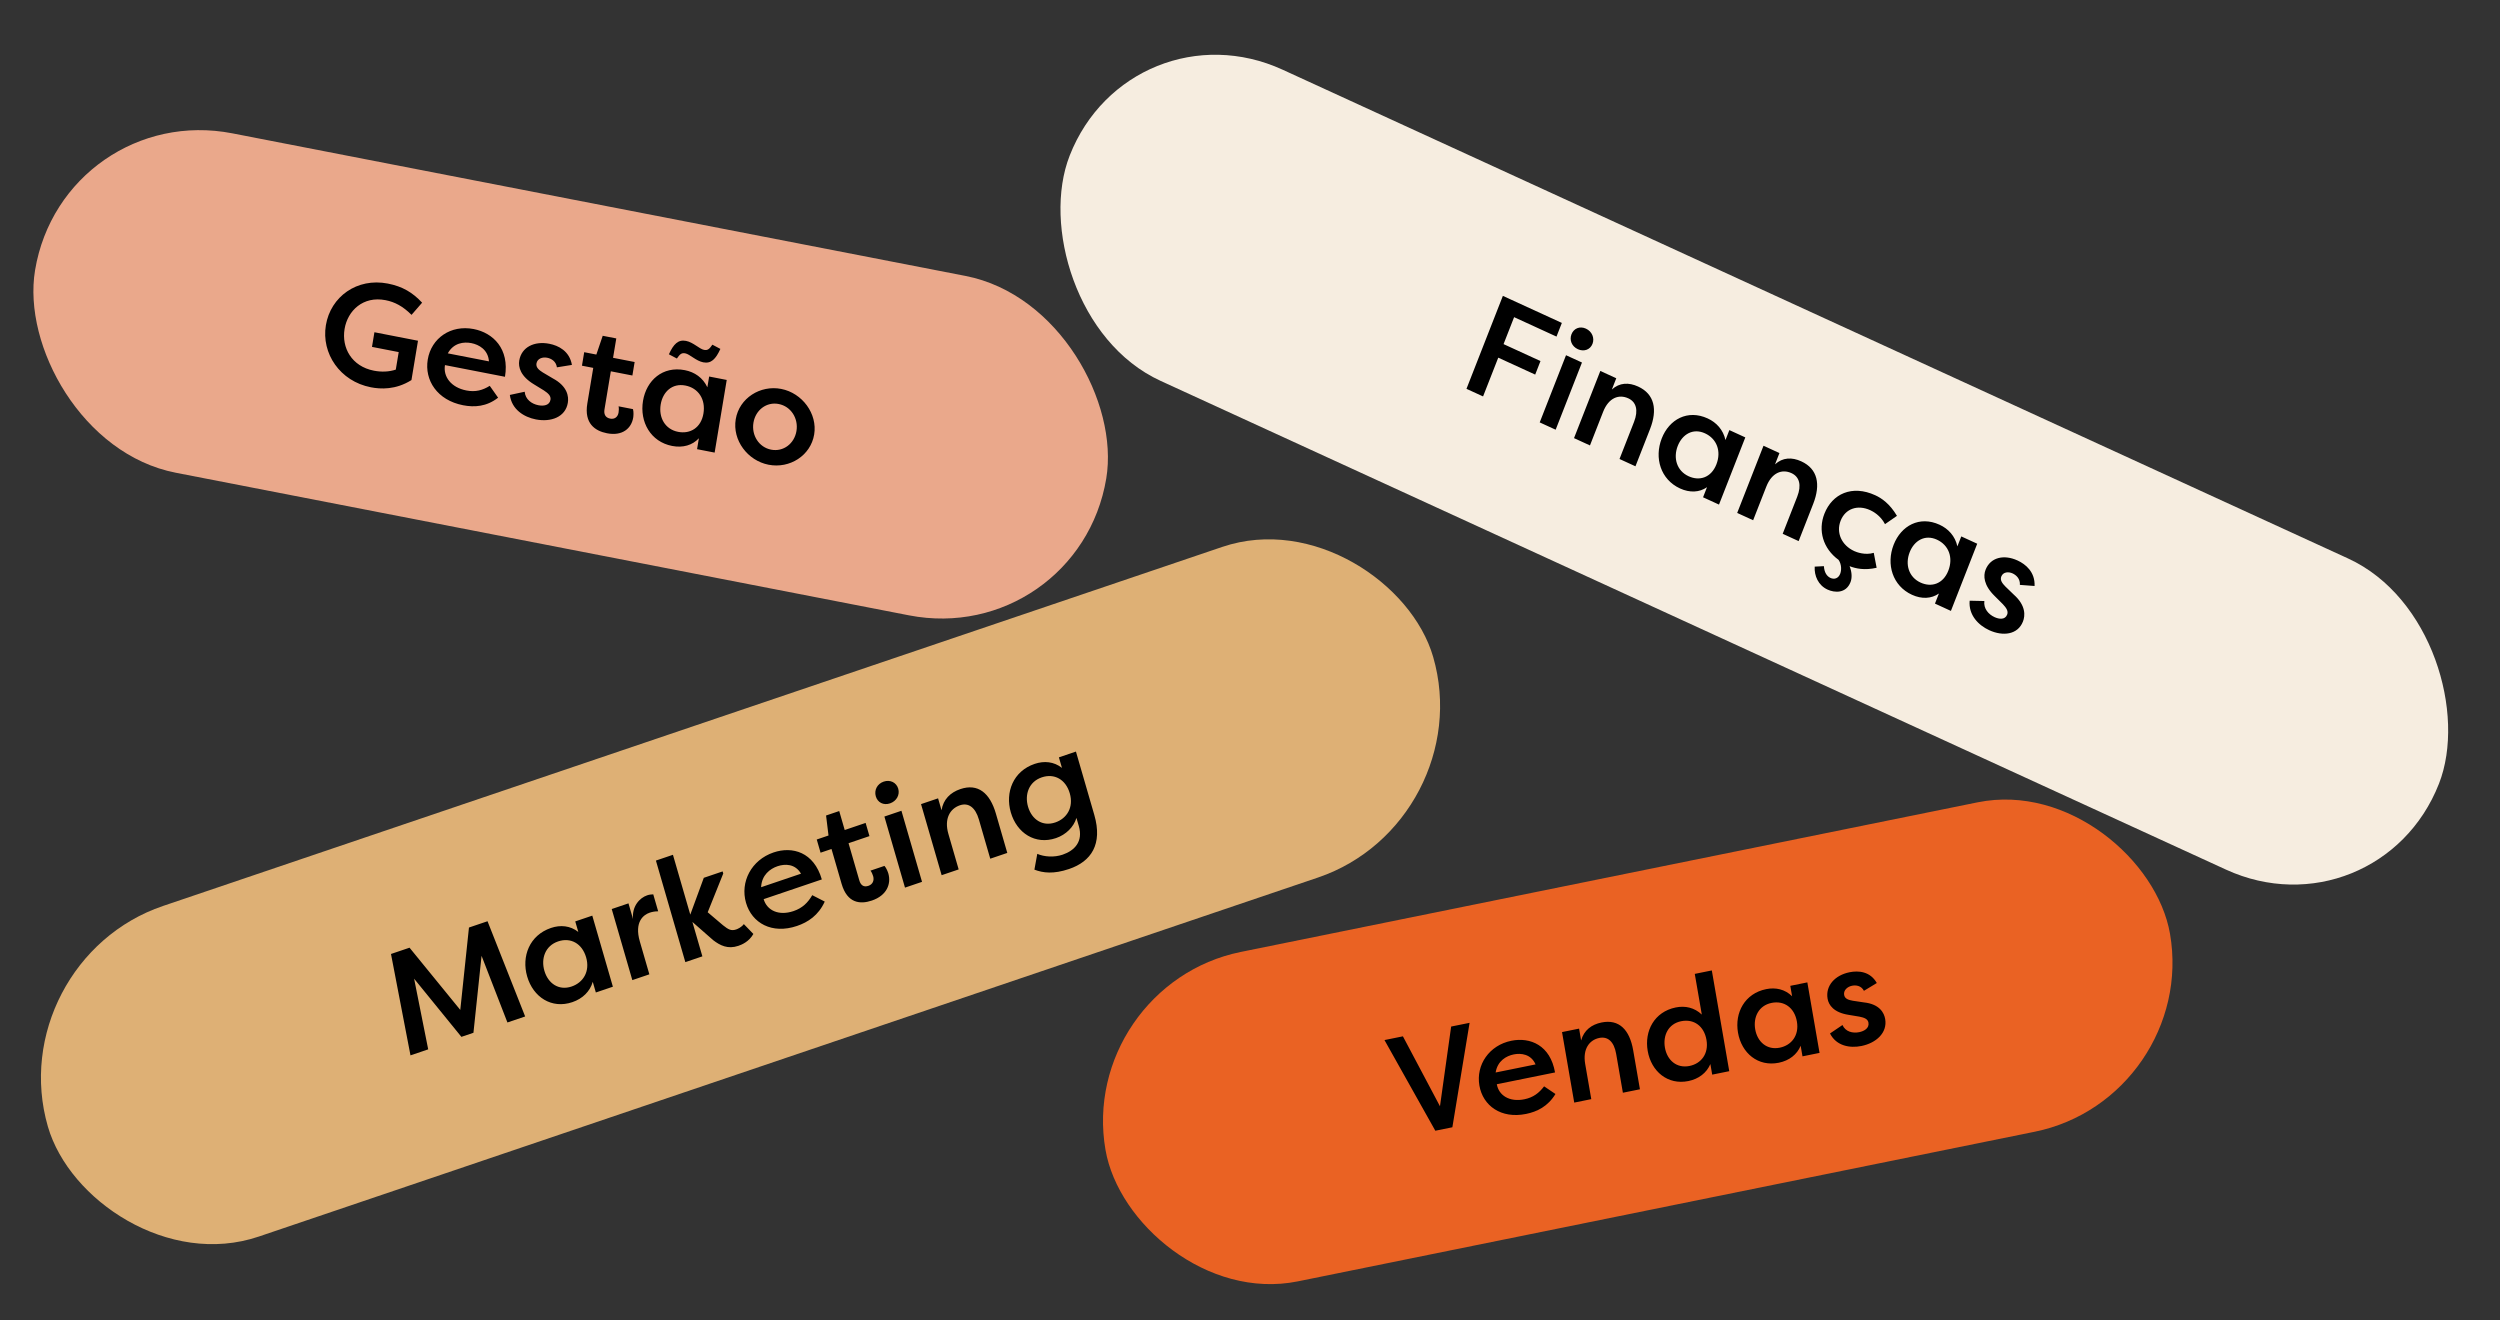
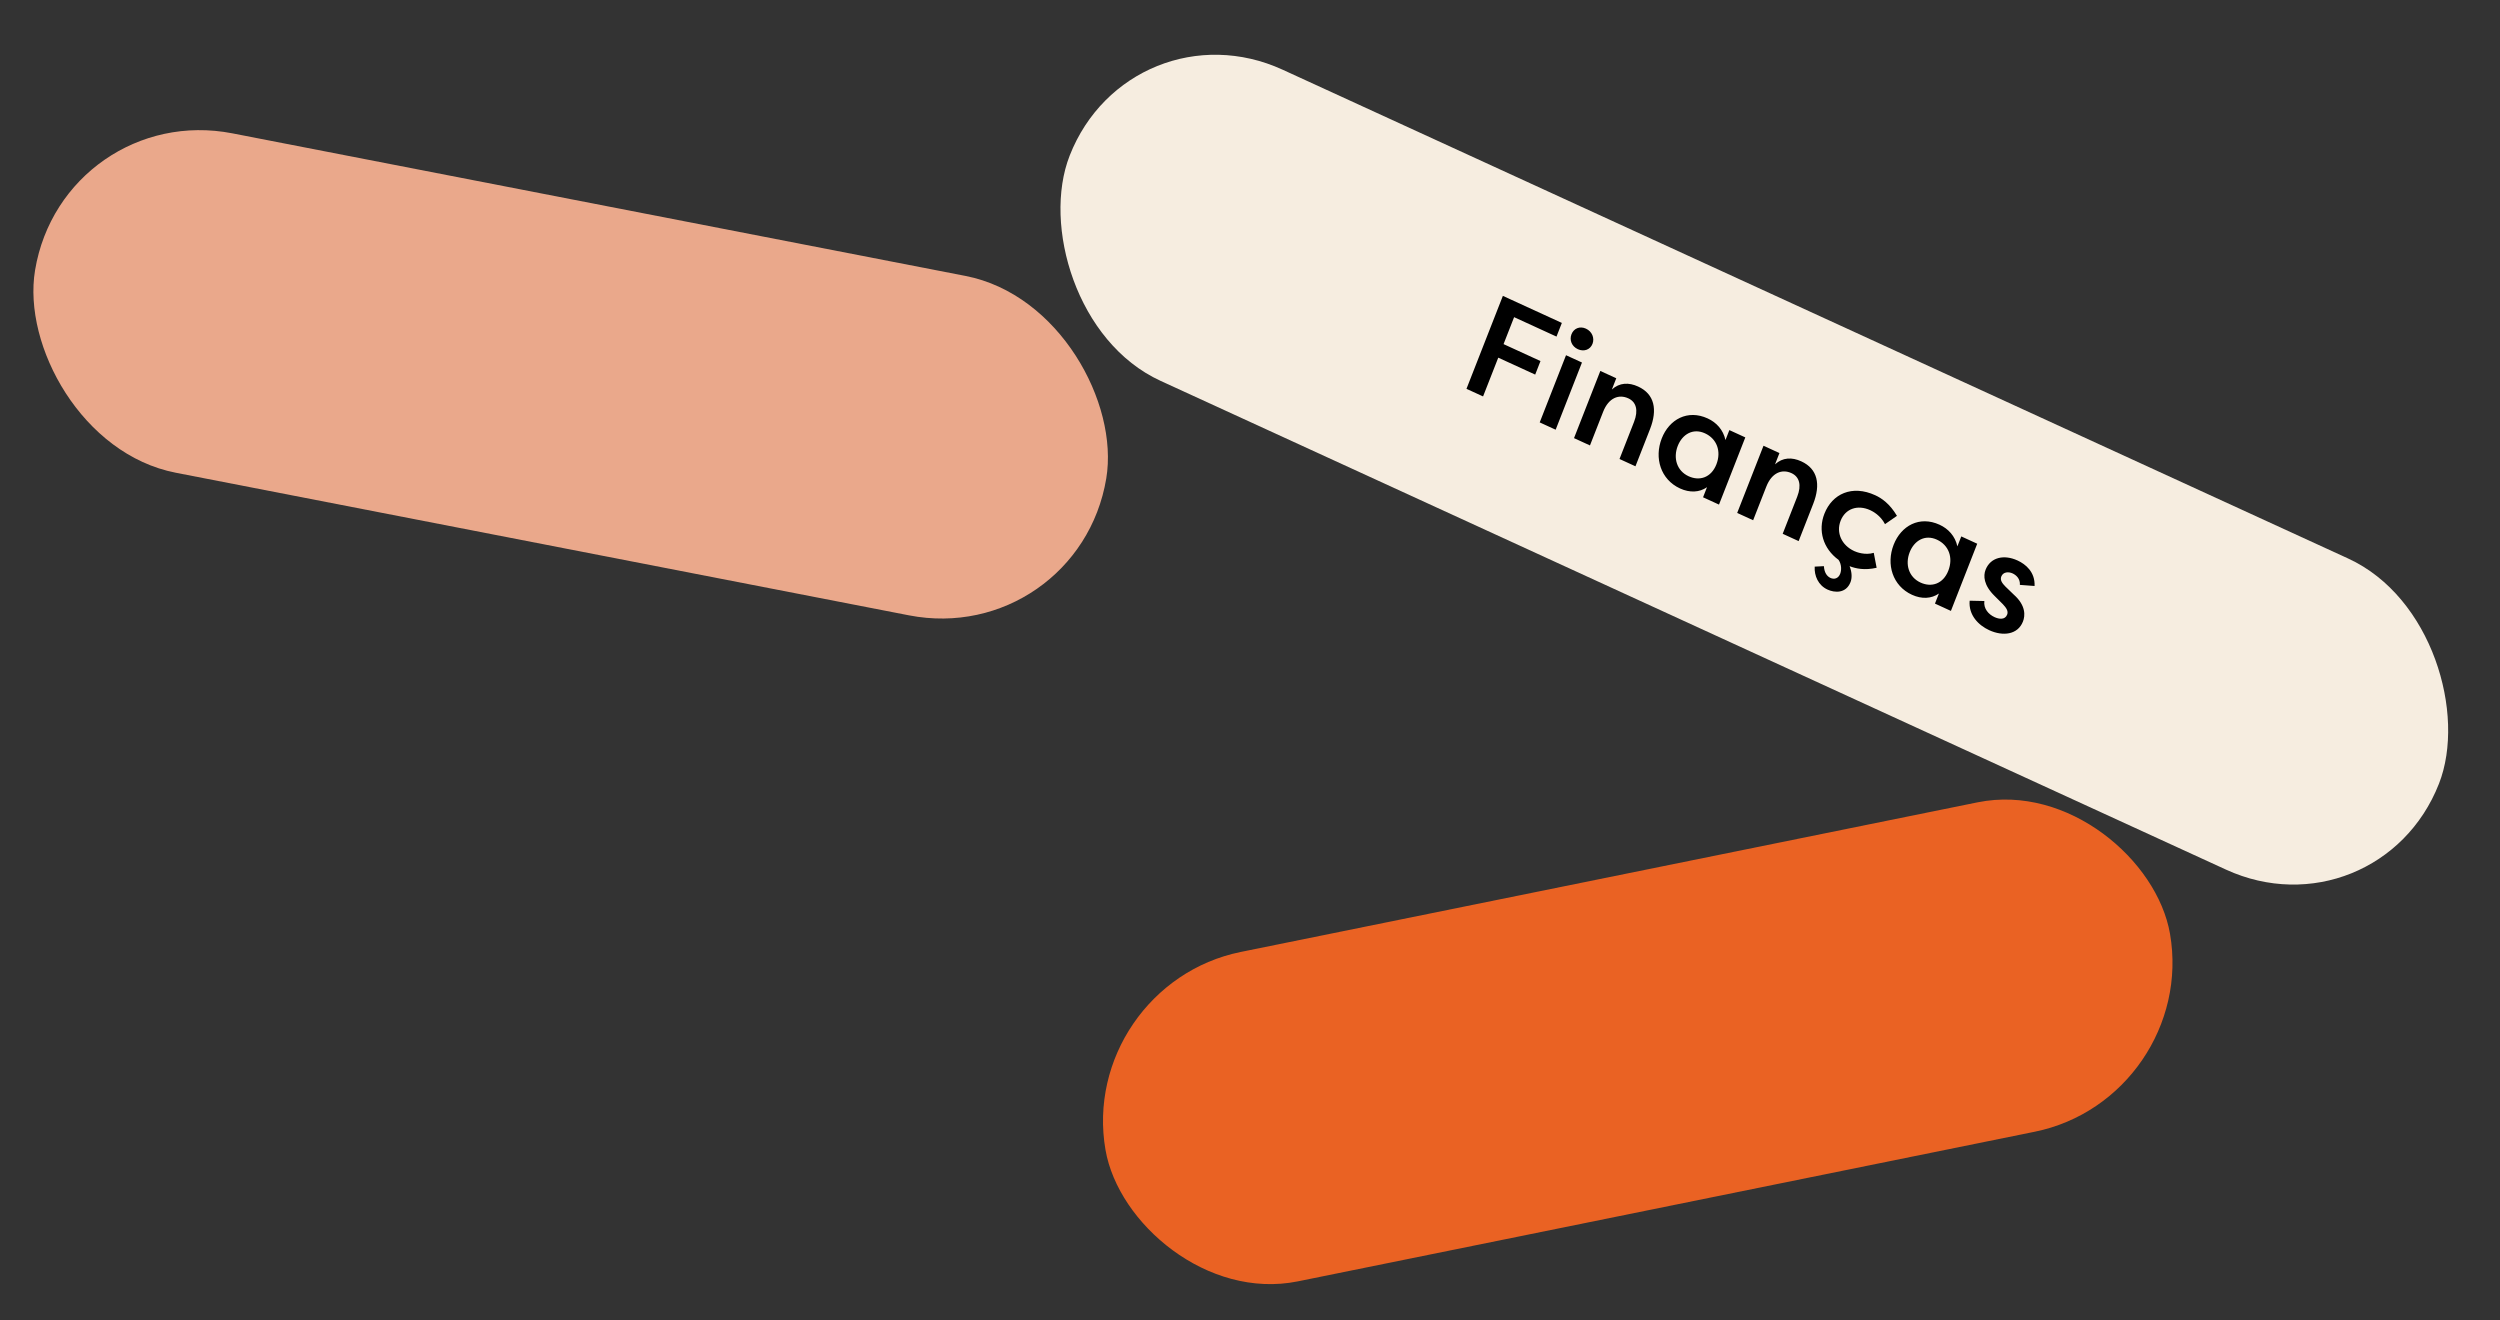
<svg xmlns="http://www.w3.org/2000/svg" width="339" height="179" viewBox="0 0 339 179" fill="none">
  <rect x="0" y="0" width="339" height="179" fill="#333333" stroke="none" />
-   <rect width="198.36" height="46.699" rx="23.35" transform="matrix(0.947 -0.321 0.278 0.96 0 130.341)" fill="#DEB075" />
-   <path d="M64.199 140.044L62.565 140.598L56.154 132.71L58.064 142.292L55.661 143.108L53.018 129.36L55.534 128.507L62.414 136.946L63.591 125.774L66.108 124.92L71.21 137.833L68.807 138.648L65.3 129.608L64.199 140.044ZM78.004 124.943L80.314 124.16L83.107 133.798L80.797 134.581L80.377 133.134C80.01 134.43 79.017 135.415 77.609 135.893C74.791 136.848 72.294 135.206 71.483 132.406C70.694 129.682 71.802 126.817 74.713 125.829C75.99 125.396 77.322 125.509 78.418 126.372L78.004 124.943ZM73.817 131.635C74.32 133.368 75.782 134.358 77.51 133.772C79.087 133.237 80.031 131.724 79.479 129.819C78.932 127.934 77.385 127.078 75.676 127.657C73.93 128.25 73.337 129.978 73.817 131.635ZM85.222 122.495L85.841 124.628C85.666 122.888 86.739 121.75 87.753 121.406C88.073 121.298 88.277 121.291 88.581 121.272L89.249 123.577C88.853 123.564 88.405 123.654 88.104 123.756C87.259 124.042 85.989 124.996 86.761 127.663L88.053 132.12L85.743 132.904L82.95 123.265L85.222 122.495ZM93.602 124.024L95.435 119.031L97.989 118.164L98.072 118.45L95.964 123.704L98.043 125.468C98.765 126.039 99.141 126.267 99.835 126.031C100.042 125.961 100.57 125.719 100.863 125.306L102.158 126.645C101.571 127.681 100.617 128.088 100.129 128.254C98.683 128.744 97.638 128.199 96.71 127.489L93.889 125.015L95.242 129.682L92.932 130.465L88.941 116.694L91.251 115.91L93.602 124.024ZM110.141 121.385L111.836 122.254C110.978 124.134 109.554 125.057 108.071 125.56C104.672 126.713 101.954 125.166 101.16 122.423C100.337 119.585 101.889 116.611 104.894 115.592C107.448 114.726 110.364 115.536 111.44 119.25L103.552 121.925C103.994 123.449 105.581 124.229 107.609 123.541C108.811 123.133 109.548 122.402 110.141 121.385ZM105.435 117.459C104.42 117.803 103.284 118.648 103.207 120.306L108.616 118.472C107.828 117.107 106.43 117.121 105.435 117.459ZM113.798 109.978L114.543 112.549L117.379 111.587L117.898 113.377L115.062 114.339L116.525 119.387C116.696 119.977 117.072 120.352 117.748 120.122C118.331 119.925 118.571 119.404 118.4 118.813C118.34 118.604 118.192 118.236 118.037 118.058L119.934 117.415C120.208 117.719 120.405 118.259 120.455 118.43C120.864 119.84 120.27 121.422 118.223 122.116C116.645 122.651 114.888 122.494 114.121 119.847L112.752 115.123L111.268 115.626L110.75 113.836L112.346 113.294L112.014 110.583L113.798 109.978ZM125.027 119.578L122.717 120.362L119.924 110.724L122.234 109.94L125.027 119.578ZM118.758 107.981C118.515 107.143 118.948 106.285 119.83 105.986C120.713 105.686 121.558 106.111 121.801 106.949C122.043 107.787 121.568 108.639 120.686 108.938C119.803 109.238 119.001 108.819 118.758 107.981ZM127.686 118.676L124.893 109.038L127.203 108.255L127.672 109.874C127.904 108.394 128.87 107.459 130.223 107C132.608 106.191 134.231 107.523 135.042 110.323L136.588 115.657L134.278 116.44L132.738 111.126C132.252 109.45 131.304 108.809 130.158 109.198C128.806 109.657 128.009 111.036 128.6 113.074L129.996 117.893L127.686 118.676ZM139.401 109.389C139.903 111.122 141.365 112.112 143.093 111.525C144.67 110.99 145.614 109.478 145.062 107.573C144.516 105.687 142.968 104.832 141.259 105.411C139.513 106.004 138.92 107.732 139.401 109.389ZM140.265 117.924C140.407 117.206 140.531 116.495 140.655 115.783C141.6 116.195 142.945 116.283 144.091 115.894C145.724 115.34 146.893 114.106 146.292 112.03L145.966 110.907C145.601 112.139 144.544 113.188 143.192 113.647C140.375 114.602 137.878 112.96 137.066 110.16C136.277 107.436 137.386 104.571 140.297 103.583C141.574 103.15 142.906 103.263 144.001 104.126L143.587 102.697L145.897 101.913L148.387 110.504C149.54 114.485 147.968 116.817 144.963 117.837C142.878 118.544 141.449 118.38 140.265 117.924Z" fill="black" />
  <rect width="147.292" height="45.346" rx="22.673" transform="matrix(0.98 -0.199 0.171 0.985 146.029 133.596)" fill="#EA6223" />
-   <path d="M196.941 152.859L194.629 153.327C192.338 149.195 190.026 145.165 187.735 141.033L190.235 140.526L195.261 150.011L196.776 139.201L199.276 138.695L196.941 152.859ZM209.379 147.308L210.92 148.345C209.891 150.04 208.418 150.749 206.933 151.05C203.531 151.739 201.078 149.928 200.607 147.207C200.12 144.391 201.936 141.735 204.943 141.126C207.5 140.608 210.224 141.738 210.862 145.423L202.968 147.022C203.229 148.534 204.676 149.473 206.706 149.062C207.909 148.818 208.698 148.208 209.379 147.308ZM205.264 142.978C204.249 143.183 203.061 143.854 202.809 145.431L208.222 144.334C207.61 142.933 206.26 142.776 205.264 142.978ZM213.466 149.511L211.811 139.95L214.123 139.481L214.401 141.088C214.783 139.7 215.816 138.923 217.169 138.649C219.556 138.165 220.978 139.638 221.459 142.416L222.375 147.707L220.063 148.175L219.151 142.903C218.863 141.24 218.017 140.511 216.87 140.744C215.517 141.018 214.6 142.24 214.95 144.262L215.777 149.043L213.466 149.511ZM225.762 142.052C226.06 143.772 227.364 144.897 229.093 144.546C230.672 144.226 231.726 142.898 231.399 141.008C231.075 139.138 229.694 138.126 227.965 138.477C226.217 138.831 225.478 140.408 225.762 142.052ZM229.811 132.059L232.123 131.591L234.487 145.253L232.175 145.721L231.927 144.285C231.414 145.484 230.351 146.306 228.941 146.592C226.14 147.159 223.909 145.283 223.428 142.506C222.961 139.803 224.32 137.201 227.233 136.61C228.511 136.351 229.765 136.626 230.766 137.577L229.811 132.059ZM242.764 133.679L245.076 133.211L246.73 142.773L244.418 143.241L244.17 141.805C243.676 143 242.612 143.822 241.203 144.108C238.383 144.679 236.152 142.803 235.671 140.025C235.204 137.323 236.581 134.716 239.495 134.126C240.773 133.867 242.045 134.138 243.009 135.096L242.764 133.679ZM238.005 139.572C238.303 141.292 239.606 142.416 241.336 142.066C242.915 141.746 243.987 140.414 243.66 138.524C243.337 136.654 241.937 135.646 240.226 135.993C238.478 136.347 237.721 137.928 238.005 139.572ZM248.149 140.138L249.838 138.994C250.249 139.908 251.223 140.141 252.107 139.962C252.783 139.825 253.493 139.427 253.362 138.671C253.274 138.161 252.777 137.988 252.152 137.86L250.669 137.613C248.65 137.298 247.968 136.282 247.821 135.432C247.514 133.656 248.824 132.236 250.798 131.836C251.982 131.597 253.595 131.7 254.494 133.298L252.751 134.355C252.373 133.63 251.641 133.563 251.134 133.666C250.532 133.788 249.952 134.257 250.067 134.918C250.158 135.448 250.671 135.598 251.233 135.699L252.731 135.924C254.891 136.151 255.489 137.36 255.63 138.173C255.957 140.062 254.385 141.437 252.412 141.837C250.852 142.153 249.008 141.842 248.149 140.138Z" fill="black" />
  <rect width="147.915" height="46.679" rx="23.34" transform="matrix(0.982 0.191 -0.164 0.986 8.584 13.622)" fill="#EAA88B" />
-   <path d="M52.275 40.702C49.233 40.109 47.136 42.133 46.725 44.606C46.301 47.157 47.682 49.677 50.704 50.265C51.731 50.465 52.758 50.424 53.669 50.119L54.064 47.744L50.441 47.038L50.771 45.052L56.68 46.203L55.793 51.538C53.648 52.889 51.588 52.769 50.29 52.516C46.105 51.702 43.552 47.928 44.19 44.092C44.832 40.237 48.404 37.636 52.589 38.451C54.585 38.84 55.967 39.672 57.238 41.045L55.804 42.695C54.619 41.52 53.534 40.947 52.275 40.702ZM66.41 52.319L67.543 53.926C65.98 55.15 64.323 55.249 62.792 54.951C59.286 54.268 57.537 51.556 58.003 48.752C58.486 45.851 61.131 44.014 64.231 44.618C66.866 45.131 69.106 47.296 68.475 51.092L60.337 49.508C60.078 51.066 61.153 52.541 63.245 52.949C64.485 53.19 65.451 52.916 66.41 52.319ZM63.914 46.526C62.868 46.322 61.498 46.498 60.722 47.915L66.302 49.001C66.187 47.411 64.941 46.726 63.914 46.526ZM69.135 53.553L71.147 53.12C71.234 54.162 72.092 54.772 73.003 54.949C73.7 55.085 74.517 54.983 74.647 54.204C74.734 53.678 74.315 53.315 73.756 52.945L72.413 52.121C70.576 51.019 70.264 49.772 70.409 48.896C70.714 47.066 72.455 46.219 74.489 46.615C75.71 46.853 77.227 47.591 77.552 49.483L75.518 49.81C75.399 48.963 74.717 48.609 74.194 48.508C73.574 48.387 72.857 48.609 72.744 49.291C72.653 49.836 73.096 50.183 73.602 50.503L74.968 51.312C76.97 52.385 77.137 53.784 76.998 54.621C76.674 56.569 74.697 57.269 72.663 56.873C71.055 56.56 69.386 55.531 69.135 53.553ZM83.569 45.891L83.131 48.519L86.057 49.089L85.752 50.919L82.827 50.349L81.969 55.509C81.868 56.113 82.043 56.629 82.74 56.765C83.341 56.882 83.777 56.544 83.877 55.941C83.913 55.727 83.939 55.33 83.877 55.097L85.834 55.478C85.947 55.882 85.892 56.454 85.863 56.629C85.623 58.07 84.421 59.163 82.309 58.751C80.682 58.434 79.191 57.42 79.641 54.714L80.444 49.885L78.913 49.587L79.218 47.757L80.865 48.078L81.728 45.532L83.569 45.891ZM96.161 51.056L98.544 51.52L96.905 61.372L94.522 60.908L94.768 59.429C93.889 60.383 92.588 60.753 91.135 60.47C88.229 59.904 86.716 57.217 87.192 54.355C87.655 51.571 89.861 49.608 92.864 50.193C94.182 50.45 95.315 51.213 95.918 52.517L96.161 51.056ZM89.591 54.842C89.296 56.614 90.17 58.212 91.953 58.559C93.58 58.876 95.063 58.019 95.387 56.072C95.707 54.144 94.701 52.621 92.938 52.278C91.136 51.927 89.872 53.148 89.591 54.842ZM96.599 46.739L97.684 47.312C97.053 48.697 96.427 49.339 95.361 49.132C94.373 48.939 93.543 48.034 92.923 47.913C92.4 47.811 92.181 48.05 91.786 48.617L90.702 48.043C91.332 46.659 91.959 46.017 93.024 46.224C94.012 46.417 94.842 47.322 95.462 47.443C95.985 47.544 96.205 47.306 96.599 46.739ZM99.766 56.844C100.242 53.982 103.101 52.187 105.929 52.737C108.797 53.296 110.869 56.111 110.402 58.915C109.926 61.777 107.087 63.576 104.219 63.018C101.391 62.467 99.29 59.706 99.766 56.844ZM102.168 57.312C101.883 59.025 102.913 60.653 104.559 60.973C106.226 61.298 107.715 60.16 108 58.447C108.285 56.734 107.256 55.106 105.589 54.782C103.943 54.461 102.453 55.598 102.168 57.312Z" fill="black" />
  <rect width="204.261" height="45.324" rx="22.662" transform="matrix(0.909 0.417 -0.365 0.931 153.321 0)" fill="#F6EDE0" />
  <path d="M201.104 53.756L198.854 52.725L203.789 40.121L211.787 43.788L211.061 45.642L205.313 43.007L203.882 46.662L208.891 48.959L208.172 50.795L203.163 48.499L201.104 53.756ZM210.947 58.269L208.785 57.278L212.353 48.167L214.515 49.158L210.947 58.269ZM213.094 45.321C213.405 44.529 214.224 44.183 215.051 44.562C215.877 44.94 216.252 45.834 215.942 46.627C215.632 47.419 214.784 47.731 213.958 47.352C213.132 46.974 212.784 46.114 213.094 45.321ZM213.436 59.41L217.004 50.299L219.166 51.291L218.567 52.821C219.602 51.873 220.861 51.834 222.127 52.414C224.359 53.438 224.779 55.541 223.743 58.188L221.768 63.23L219.606 62.239L221.573 57.215C222.194 55.631 221.868 54.504 220.796 54.013C219.53 53.432 218.137 53.919 217.382 55.846L215.599 60.401L213.436 59.41ZM234.502 58.321L236.664 59.312L233.096 68.423L230.934 67.432L231.47 66.063C230.442 66.781 229.134 66.84 227.815 66.236C225.179 65.027 224.295 62.094 225.332 59.448C226.34 56.873 228.831 55.488 231.556 56.737C232.751 57.285 233.668 58.279 233.973 59.671L234.502 58.321ZM227.504 60.465C226.862 62.103 227.364 63.841 228.981 64.582C230.457 65.259 232.037 64.773 232.742 62.972C233.44 61.19 232.798 59.494 231.199 58.761C229.564 58.011 228.118 58.898 227.504 60.465ZM235.563 69.554L239.131 60.443L241.293 61.434L240.694 62.965C241.729 62.016 242.988 61.977 244.253 62.558C246.486 63.581 246.906 65.685 245.869 68.332L243.895 73.374L241.733 72.382L243.7 67.359C244.321 65.774 243.995 64.648 242.922 64.156C241.657 63.576 240.264 64.063 239.509 65.99L237.725 70.545L235.563 69.554ZM247.388 69.665C248.445 66.964 251.134 65.712 254.28 67.154C255.141 67.549 256.242 68.287 257.228 69.95L255.606 71.075C254.995 69.882 253.944 69.336 253.61 69.183C251.887 68.394 250.23 68.972 249.589 70.61C248.954 72.231 249.716 73.939 251.438 74.729C251.755 74.874 252.908 75.318 254.083 74.964L254.471 76.99C252.832 77.364 251.651 77.099 250.803 76.774C251.151 77.634 251.136 78.413 250.931 78.935C250.311 80.52 248.749 80.377 247.818 79.95C246.552 79.37 246.001 78.077 246.073 76.835L247.321 76.771C247.373 77.644 247.735 78.15 248.21 78.367C248.719 78.601 249.275 78.452 249.529 77.804C249.705 77.354 249.745 76.565 249.313 75.921C247.183 74.371 246.506 71.916 247.388 69.665ZM265.949 72.737L268.111 73.729L264.544 82.84L262.381 81.848L262.917 80.48C261.89 81.198 260.581 81.257 259.263 80.652C256.626 79.444 255.743 76.511 256.779 73.864C257.788 71.29 260.279 69.904 263.003 71.153C264.199 71.701 265.116 72.695 265.42 74.088L265.949 72.737ZM258.952 74.882C258.31 76.52 258.812 78.258 260.429 78.999C261.905 79.676 263.485 79.19 264.19 77.389C264.888 75.607 264.246 73.911 262.646 73.177C261.012 72.428 259.565 73.315 258.952 74.882ZM267.084 81.455L269.078 81.499C268.947 82.522 269.635 83.305 270.461 83.683C271.094 83.974 271.889 84.062 272.171 83.342C272.361 82.856 272.038 82.41 271.585 81.926L270.482 80.826C268.967 79.346 268.926 78.074 269.243 77.263C269.906 75.571 271.728 75.153 273.574 75.999C274.682 76.507 275.968 77.564 275.889 79.46L273.895 79.311C273.955 78.468 273.382 77.972 272.908 77.754C272.345 77.496 271.621 77.546 271.374 78.177C271.177 78.681 271.524 79.116 271.939 79.54L273.067 80.63C274.743 82.121 274.615 83.506 274.312 84.281C273.607 86.081 271.591 86.304 269.746 85.458C268.287 84.789 266.916 83.418 267.084 81.455Z" fill="black" />
</svg>